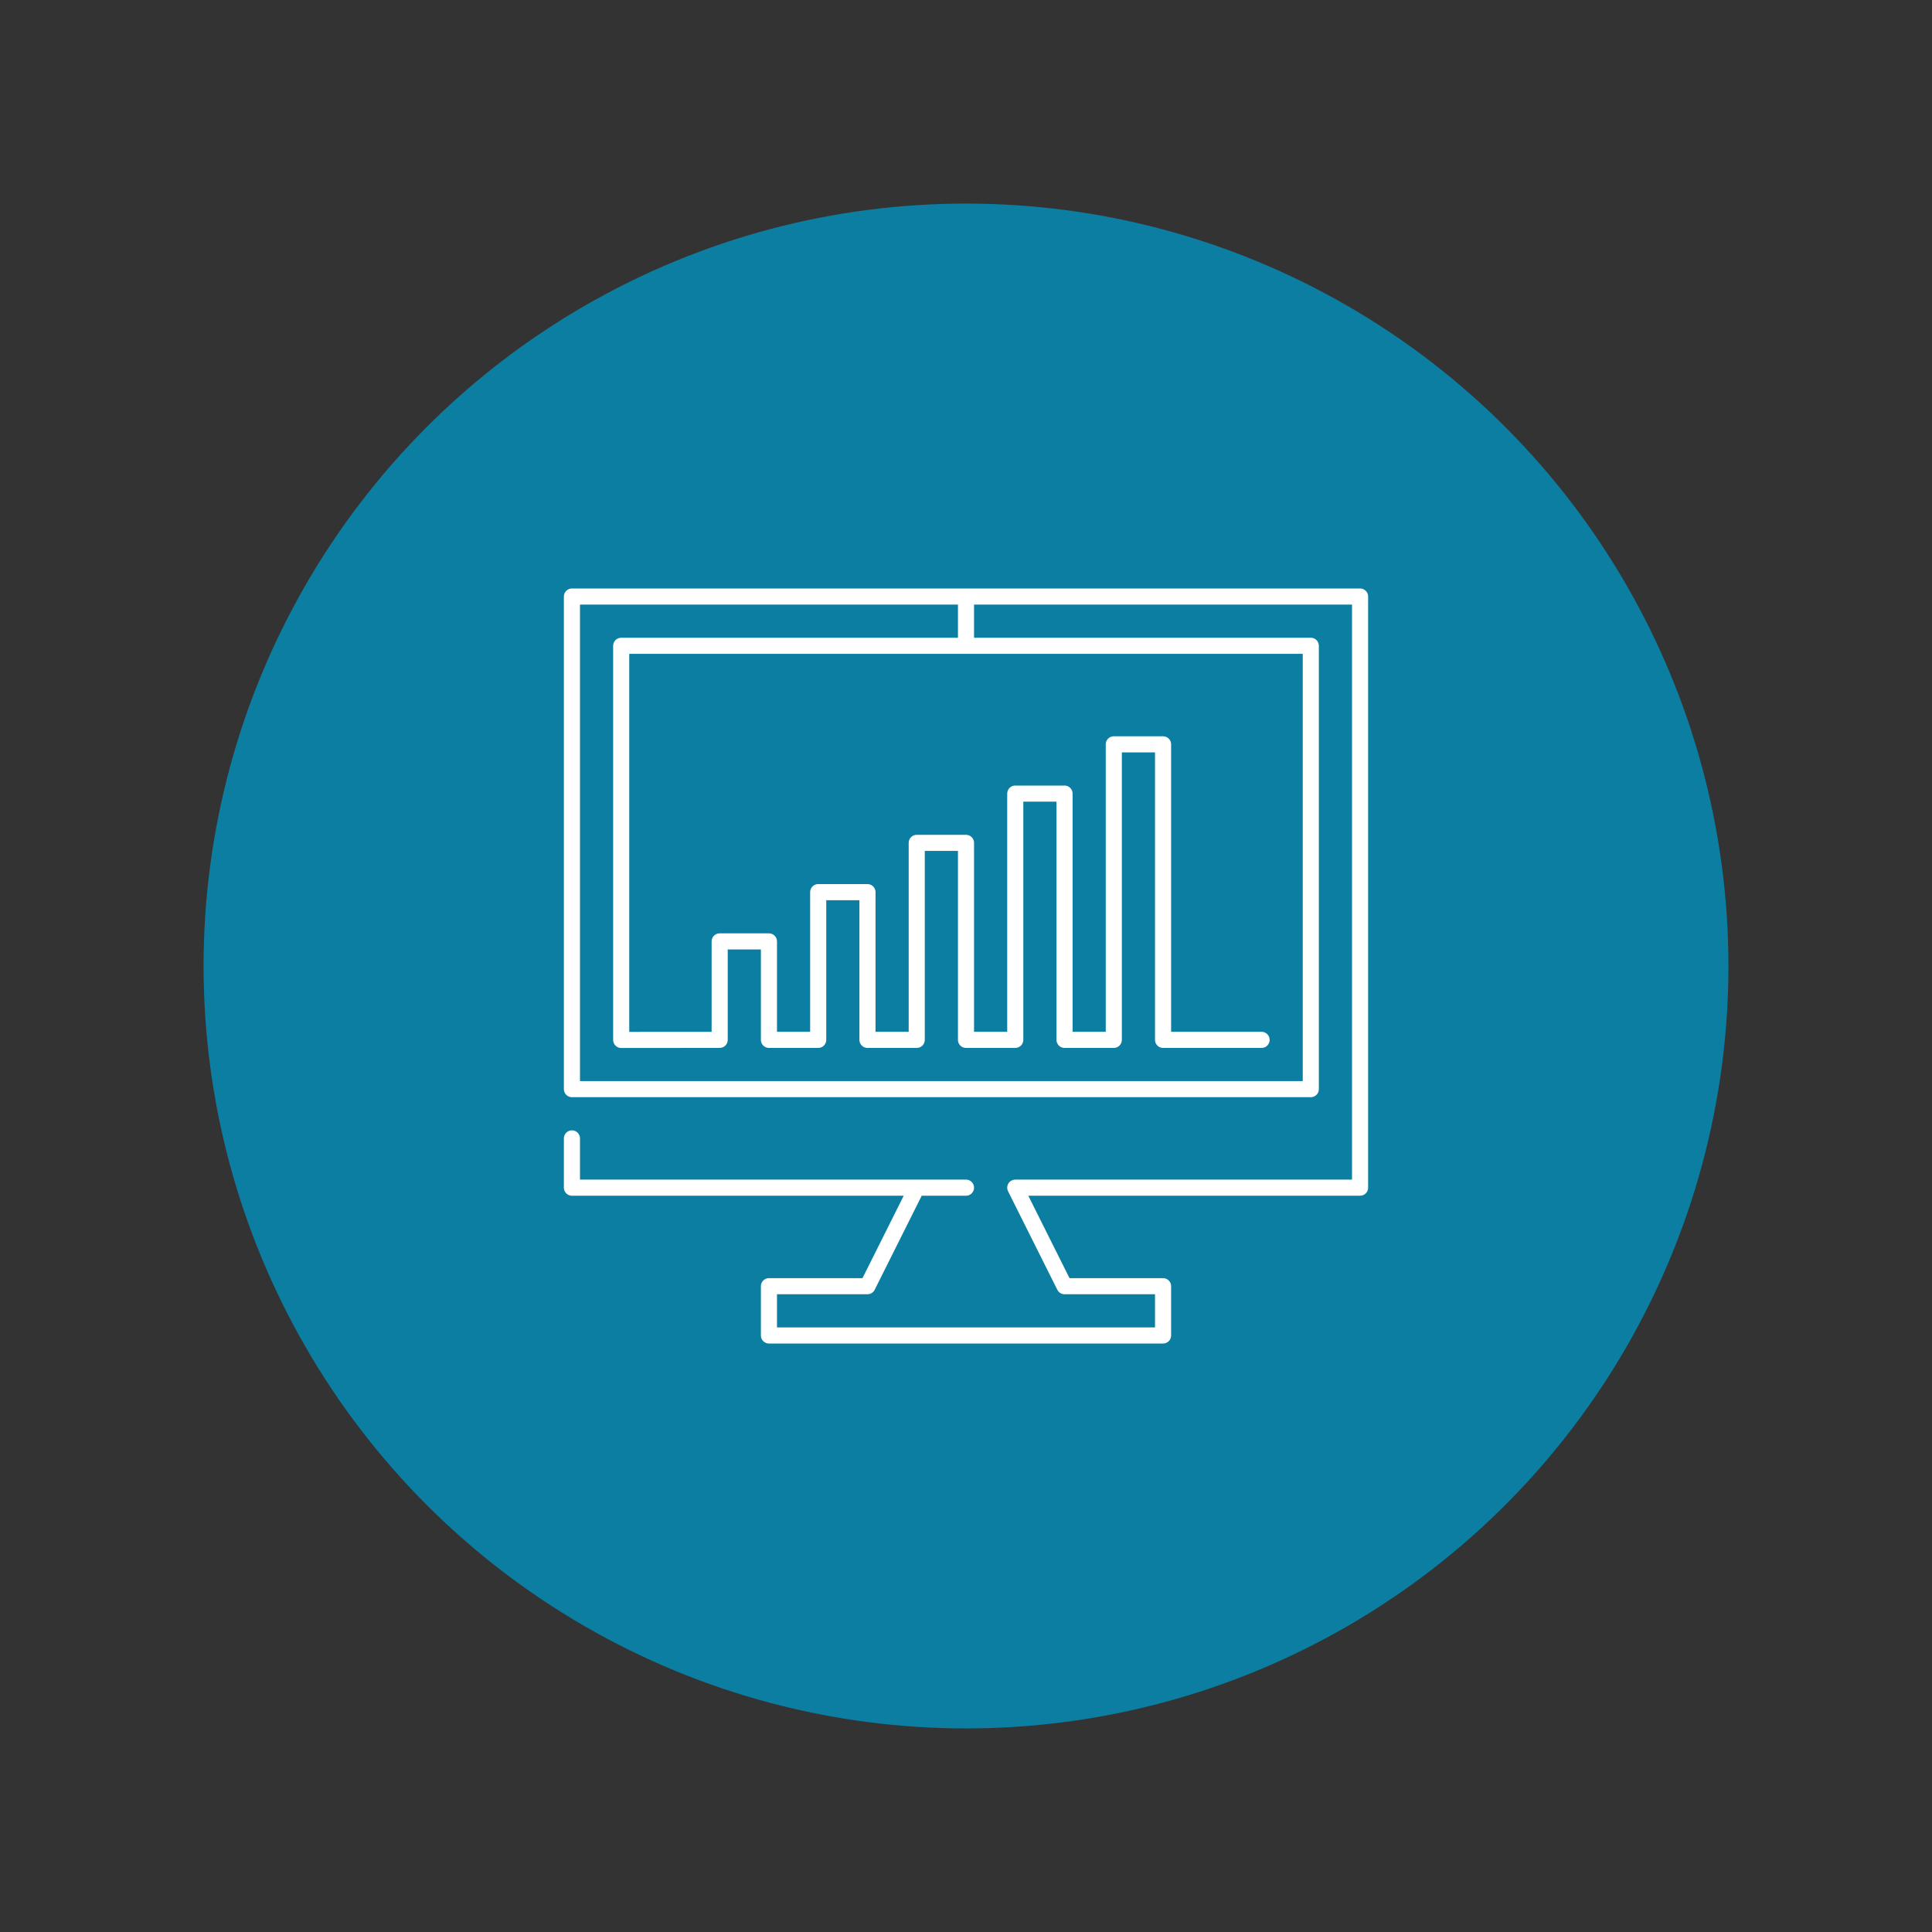
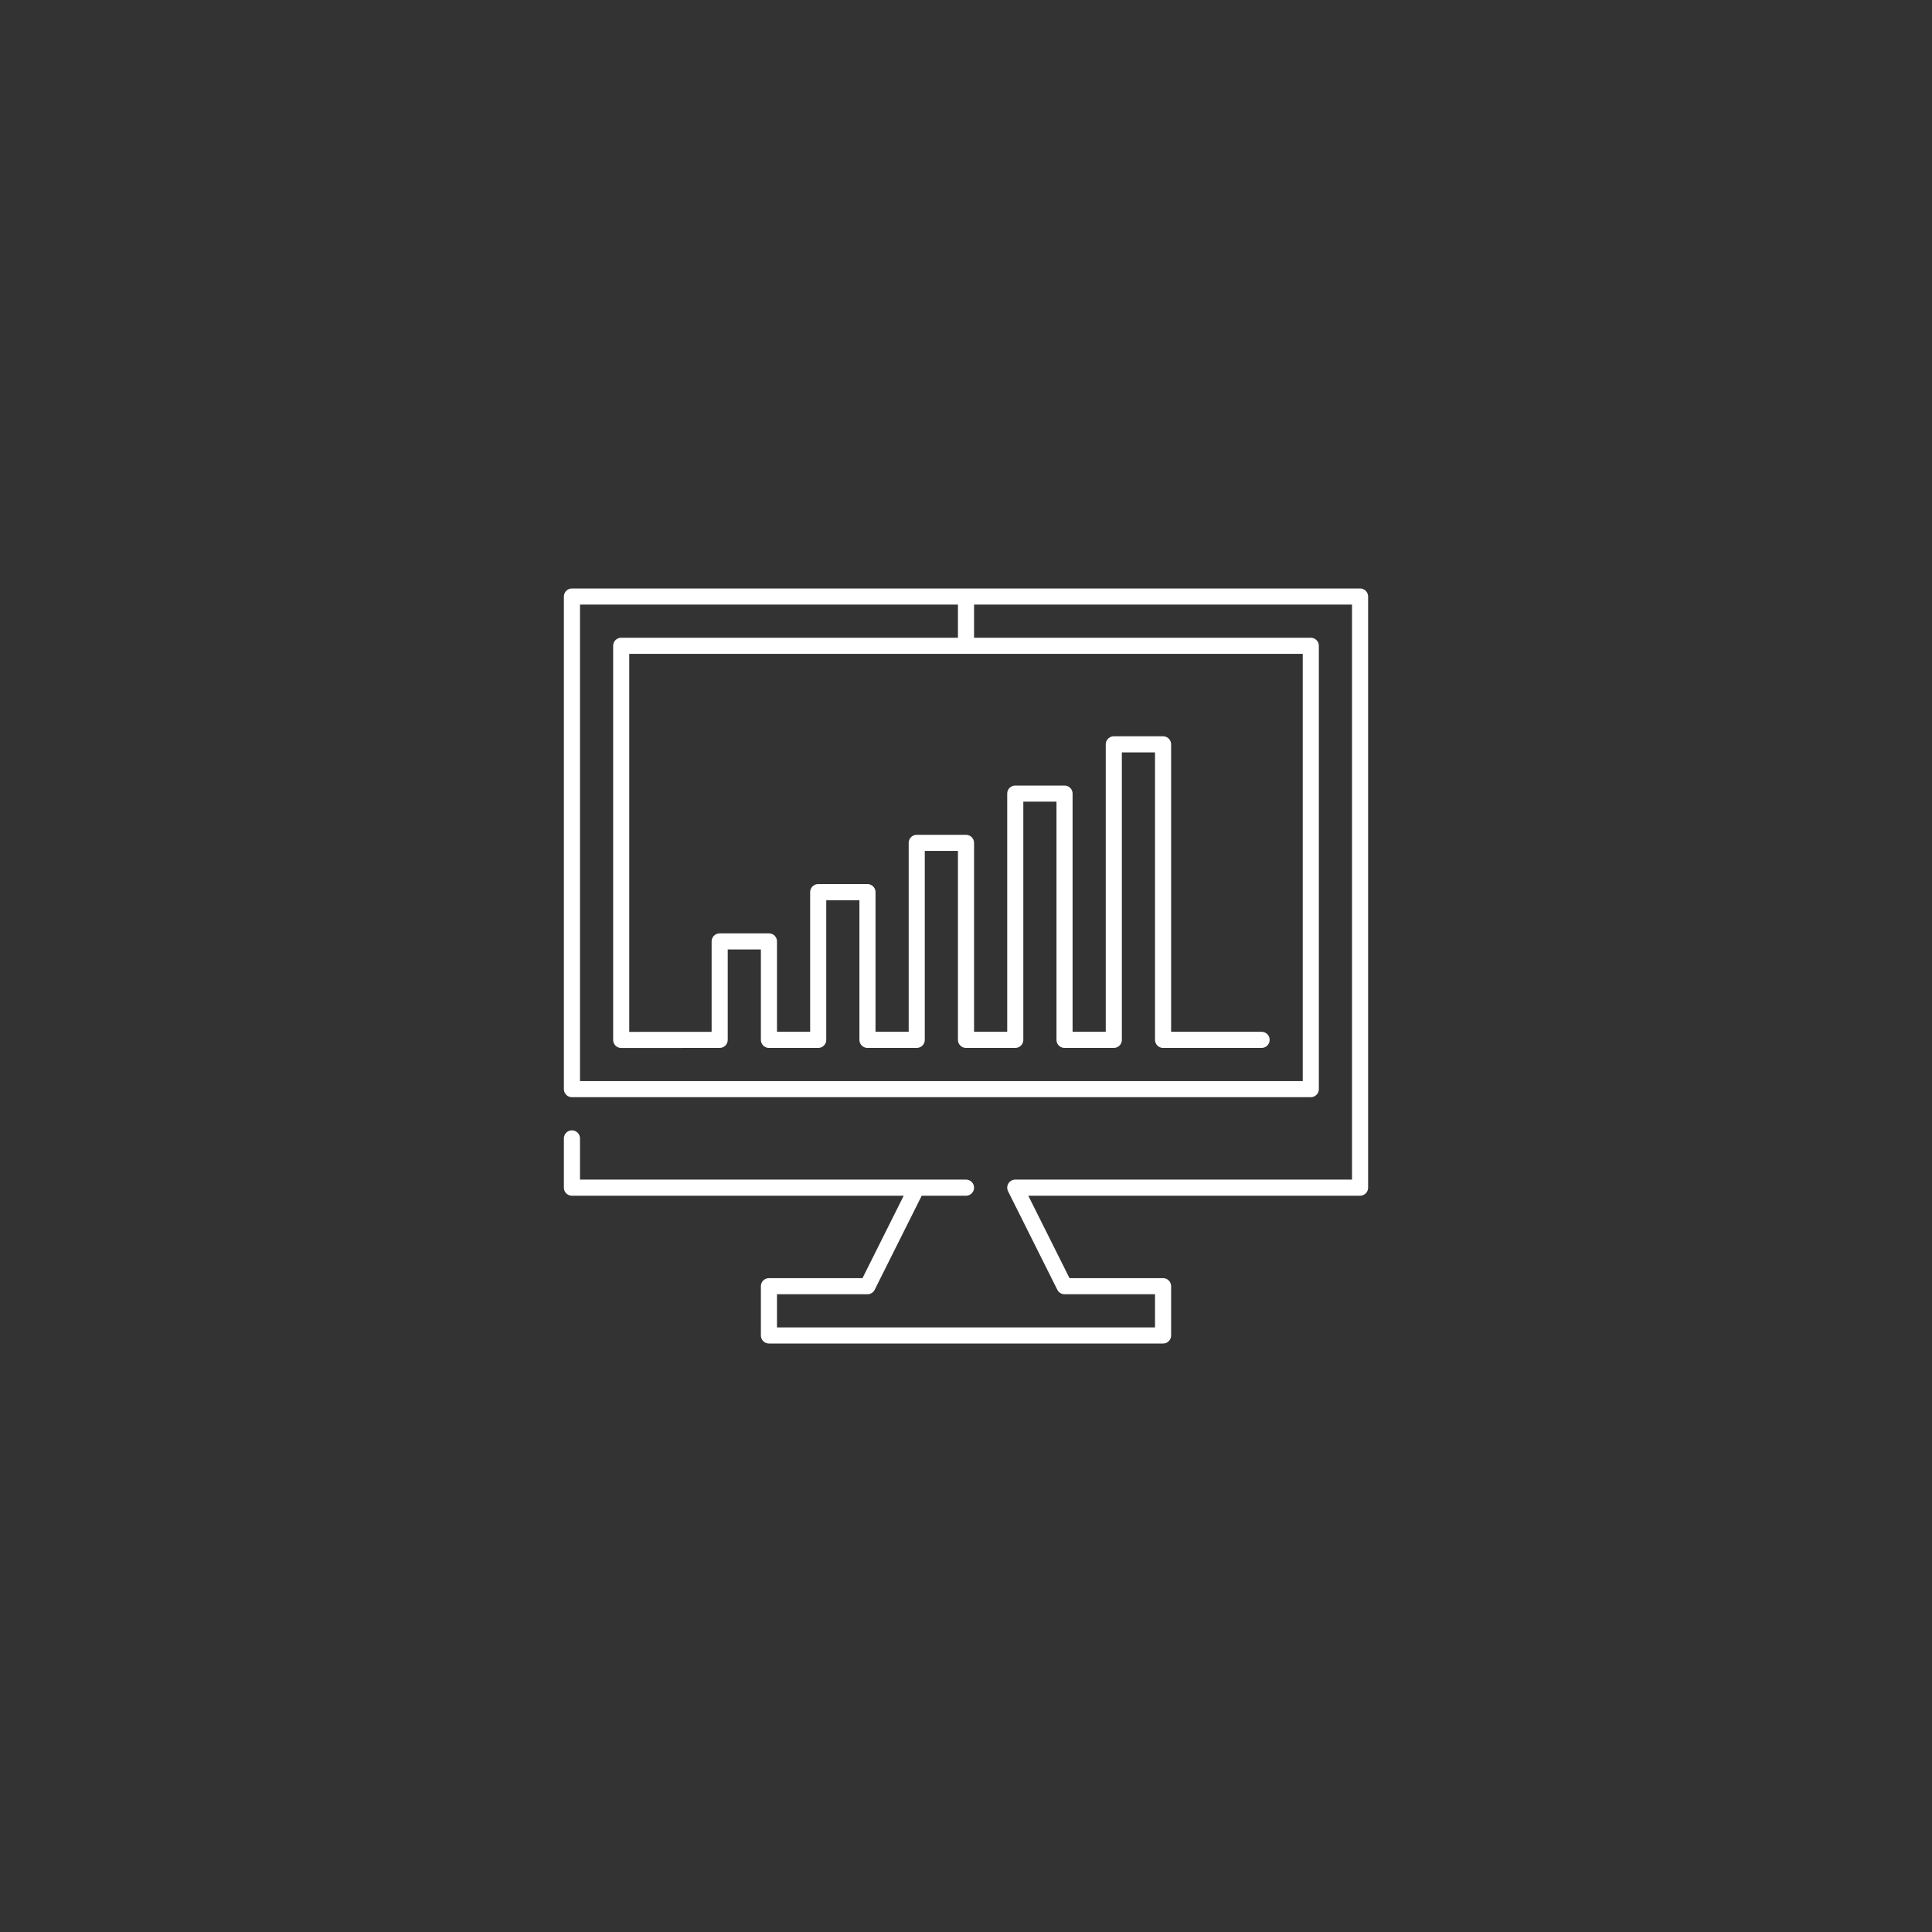
<svg xmlns="http://www.w3.org/2000/svg" id="Layer_1" data-name="Layer 1" viewBox="0 0 300 300">
  <rect x="0" y="0" width="300" height="300" fill="#333333" stroke="none" />
  <defs>
    <style>
      .cls-1 {
        fill: none;
        stroke: #fff;
        stroke-linecap: round;
        stroke-linejoin: round;
        stroke-width: 2.5px;
      }

      .cls-2 {
        fill: #0b7ea2;
        stroke-width: 0px;
      }
    </style>
  </defs>
-   <circle class="cls-2" cx="150" cy="150" r="118.39" />
  <polyline class="cls-1" points="88.81 176.77 88.81 184.42 150 184.42 142.35 184.42 134.7 199.72 119.4 199.72 119.4 207.37 180.6 207.37 180.6 199.72 165.3 199.72 157.65 184.42 211.19 184.42 211.19 92.63 150 92.63 150 100.28 150 92.63 88.81 92.63 88.81 169.12 203.54 169.12 203.54 100.28 96.46 100.28 96.46 161.48 111.75 161.47 111.75 146.18 119.4 146.18 119.4 161.47 127.05 161.47 127.05 138.53 134.7 138.53 134.7 161.47 142.35 161.47 142.35 130.88 150 130.88 150 161.47 157.65 161.47 157.65 123.23 165.3 123.23 165.3 161.47 172.95 161.47 172.95 115.58 180.6 115.58 180.6 161.47 195.9 161.47" />
</svg>